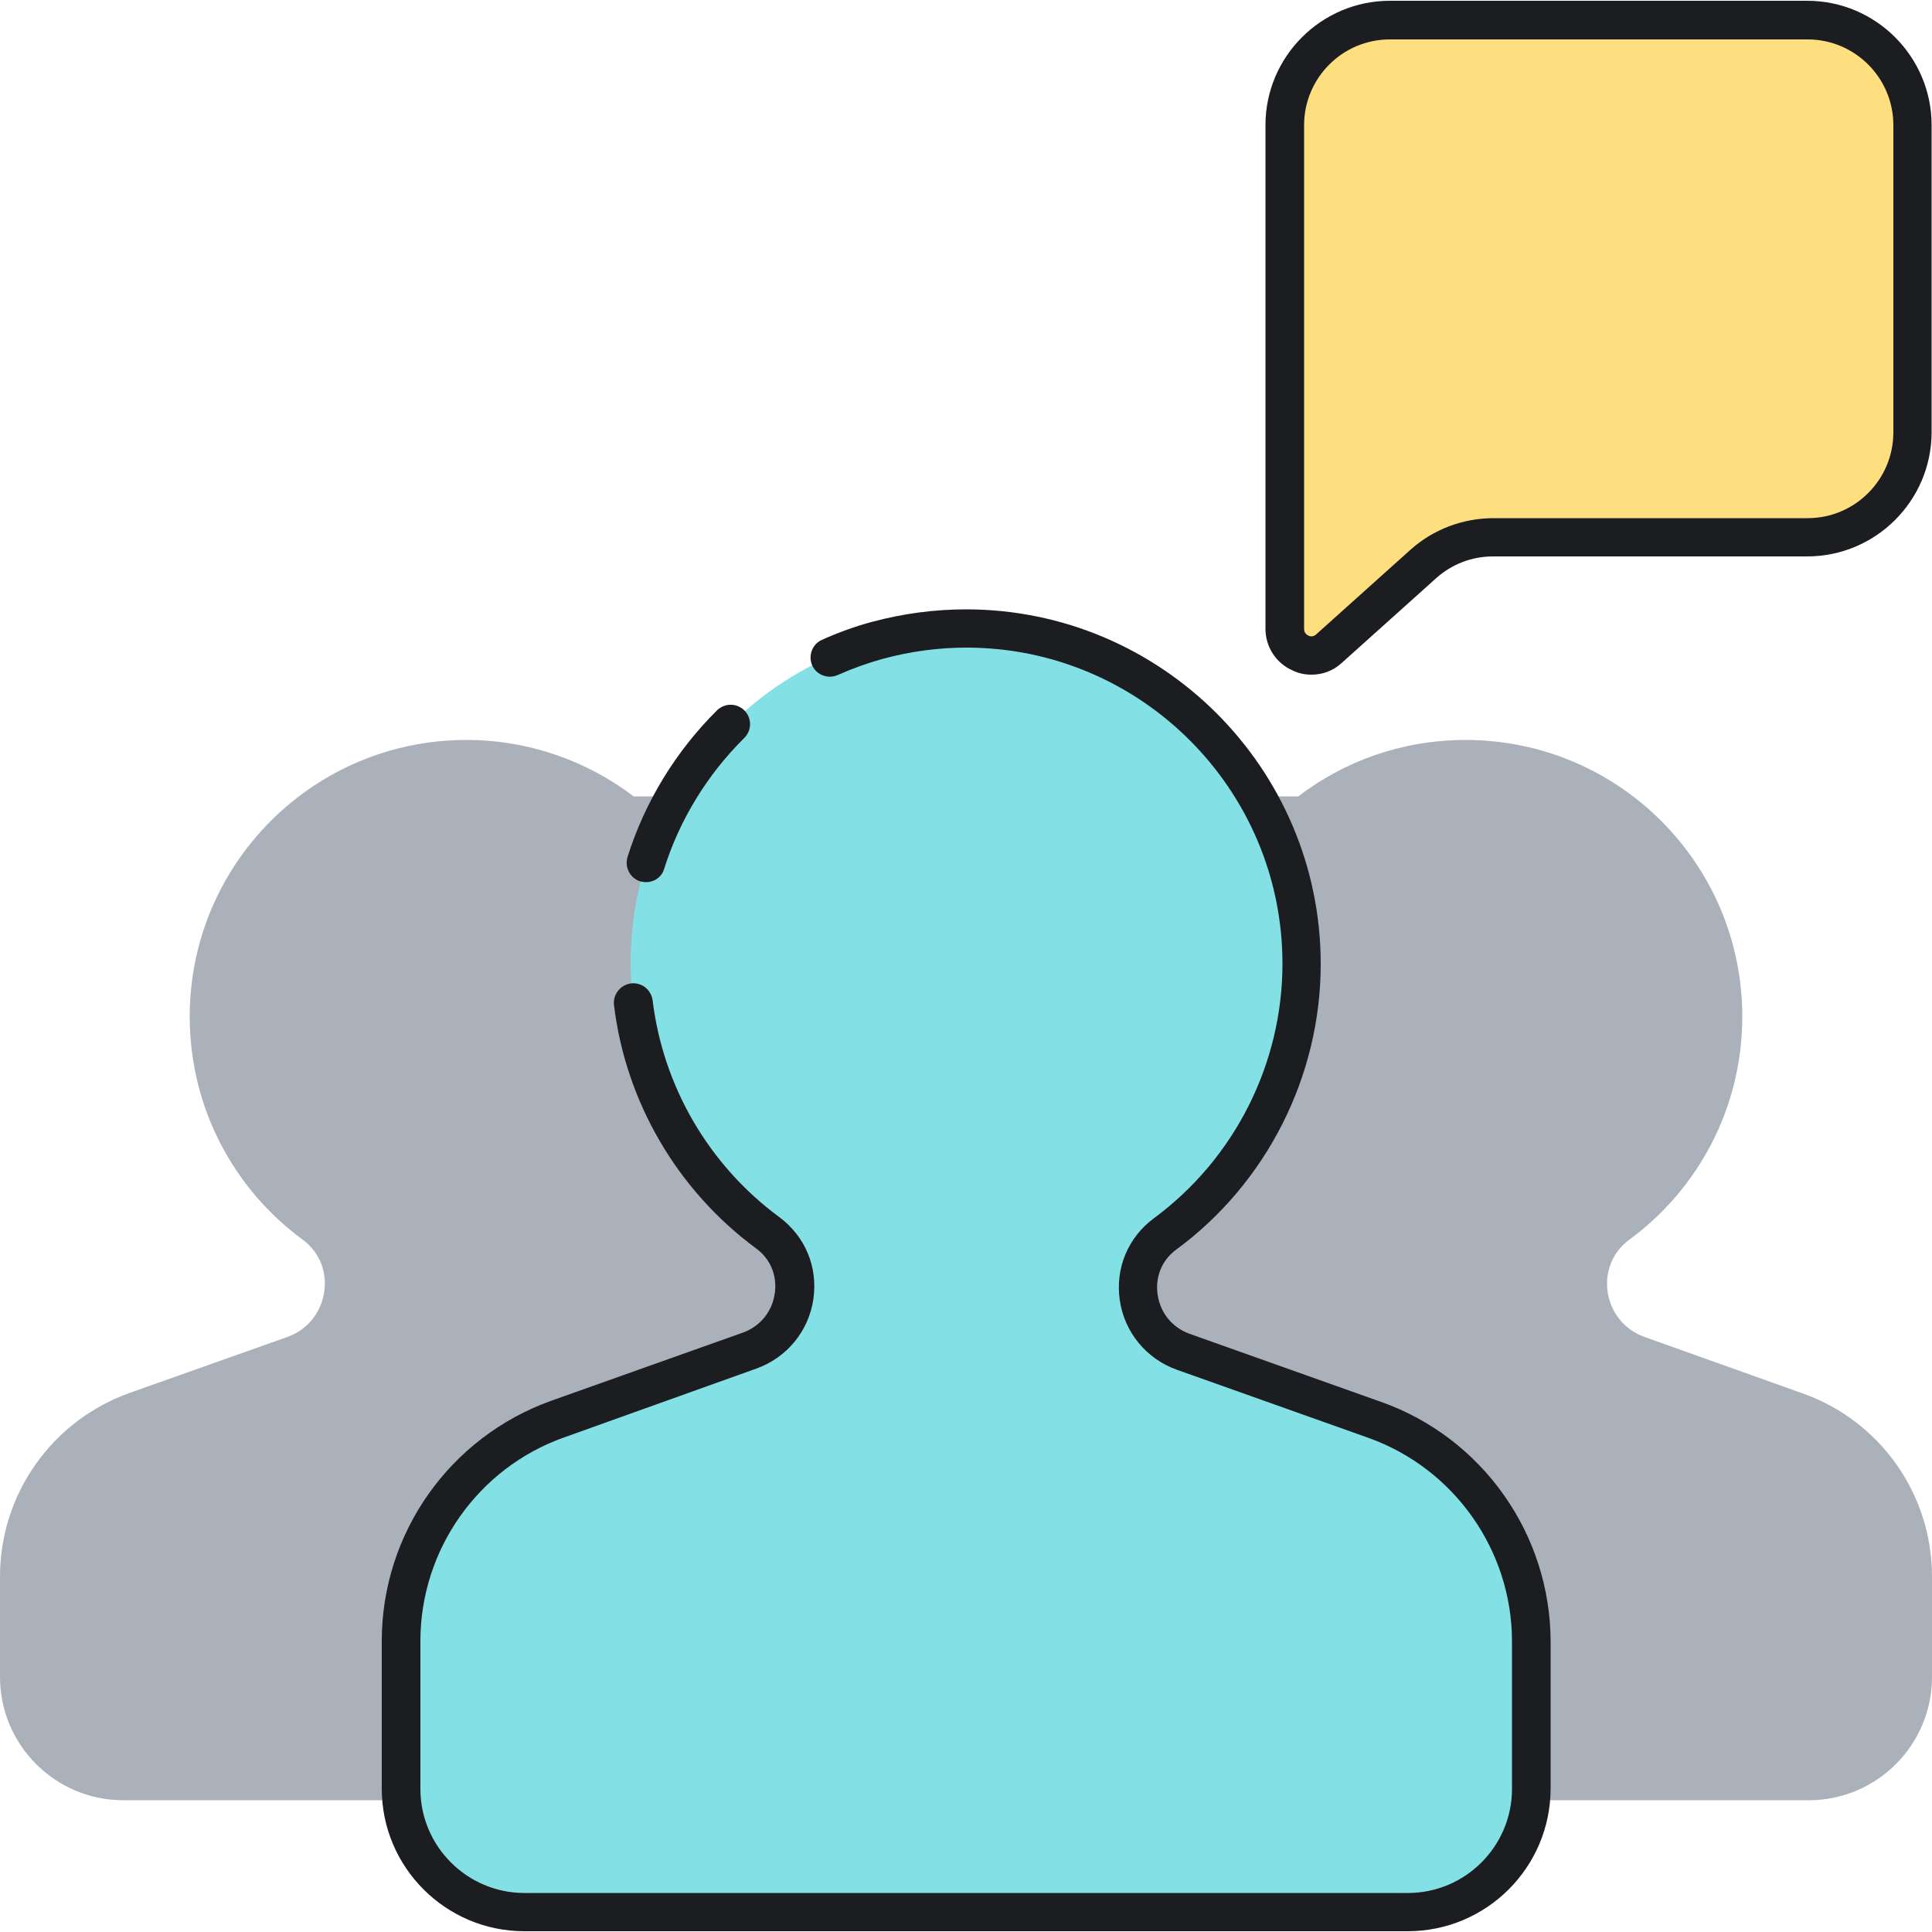
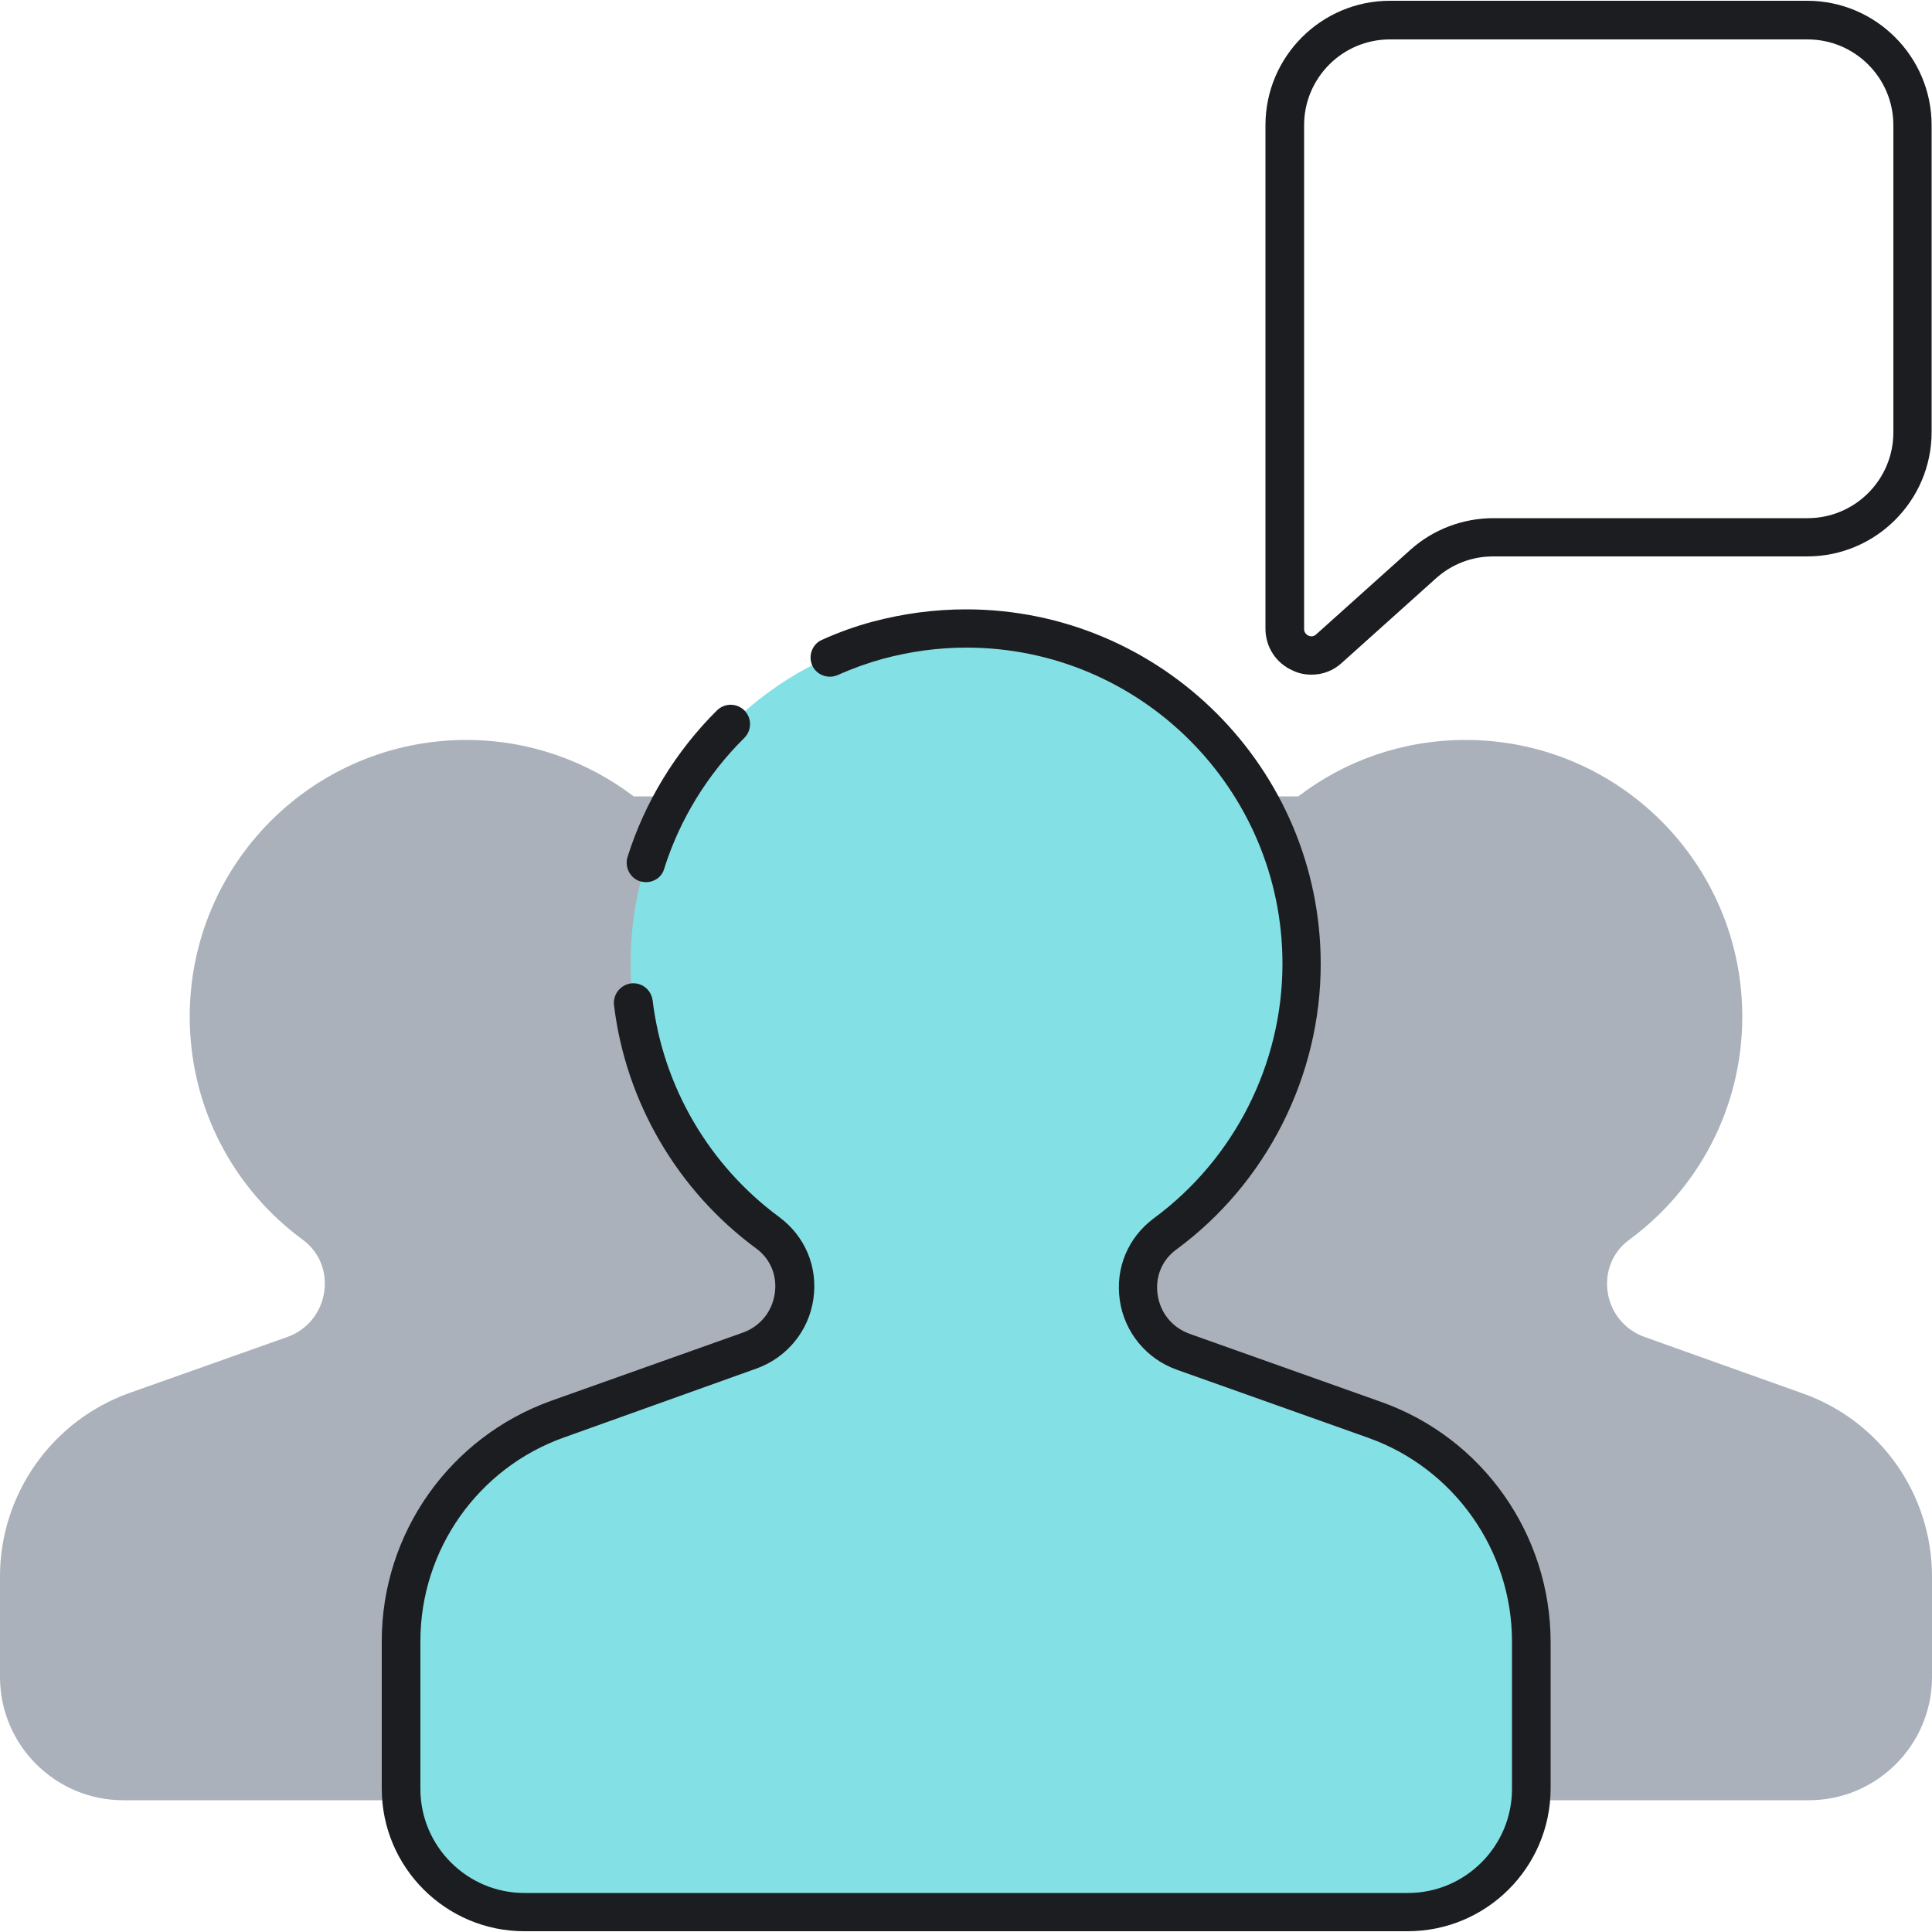
<svg xmlns="http://www.w3.org/2000/svg" version="1.1" data-id="Layer_1" x="0px" y="0px" viewBox="0 0 500 500" style="enable-background:new 0 0 500 500;" xml:space="preserve">
  <style type="text/css">
	.st0{fill:#ECF4F7;}
	.st1{fill:#1C1D21;}
	.st2{fill:#83E1E5;}
	.st3{fill:#AAB1BA;}
	.st4{fill:none;stroke:#1C1D21;stroke-width:10;stroke-linecap:round;stroke-linejoin:round;stroke-miterlimit:10;}
	.st5{fill:#FDDF7F;}
	.st6{fill:#FFFFFF;}
</style>
  <g>
    <g>
      <g>
        <g>
          <path class="st3" d="M396.6,465.9h71.5c17.6,0,31.9-14.3,31.9-31.9v-26c0-21.3-13.4-40.3-33.5-47.4L425.6,346      c-10.9-3.9-13.2-18.4-3.9-25.2c17.7-13,29.2-34,29.2-57.7v0c0-39.6-32.1-71.6-71.6-71.6h0c-16.3,0-31.3,5.4-43.3,14.6H164      c-12-9.1-27-14.6-43.3-14.6h0c-39.6,0-71.6,32.1-71.6,71.6v0c0,23.7,11.5,44.7,29.2,57.7c9.3,6.8,6.9,21.3-3.9,25.2l-40.9,14.5      C13.4,367.7,0,386.7,0,408v26c0,17.6,14.3,31.9,31.9,31.9h71.5H396.6z" />
        </g>
      </g>
      <g>
        <g>
          <path class="st2" d="M396.2,463v-38.2c0-25.8-16.2-48.8-40.6-57.5l-49.5-17.6c-13.1-4.7-16-22.2-4.7-30.5      c21.5-15.8,35.4-41.2,35.4-69.9v0c0-47.9-38.9-86.8-86.8-86.8h0c-47.9,0-86.8,38.9-86.8,86.8v0c0,28.7,13.9,54.1,35.4,69.9      c11.2,8.3,8.4,25.8-4.7,30.5l-49.5,17.6c-24.3,8.6-40.6,31.7-40.6,57.5V463c0,17.6,14.3,31.9,31.9,31.9h228.7      C381.9,494.8,396.2,480.6,396.2,463z" />
        </g>
      </g>
      <g>
        <g>
          <path class="st1" d="M364.3,499.8H135.7c-20.3,0-36.9-16.5-36.9-36.9v-38.2c0-27.9,17.6-52.8,43.9-62.2l49.5-17.6      c4.5-1.6,7.6-5.4,8.3-10.1c0.7-4.6-1.1-9-4.8-11.7c-20.4-15-33.8-38-36.8-63c-0.3-2.7,1.6-5.2,4.4-5.6c2.8-0.3,5.2,1.6,5.6,4.4      c2.7,22.3,14.6,42.7,32.8,56.1c6.7,5,10,12.9,8.8,21.2c-1.2,8.3-6.9,15.2-14.8,18L146,372c-22.3,7.9-37.2,29.1-37.2,52.7V463      c0,14.8,12.1,26.9,26.9,26.9h228.7c14.8,0,26.9-12.1,26.9-26.9v-38.2c0-23.6-15-44.8-37.2-52.7l-49.5-17.6      c-7.9-2.8-13.6-9.7-14.8-18c-1.2-8.3,2.1-16.2,8.8-21.2c20.9-15.4,33.3-40,33.3-65.9c0-45.1-36.7-81.8-81.8-81.8      c-7.3,0-14.6,1-21.6,2.9c-4,1.1-7.9,2.5-11.7,4.2c-2.5,1.1-5.5,0-6.6-2.5c-1.1-2.5,0-5.5,2.5-6.6c4.2-1.9,8.6-3.5,13.1-4.7      c7.9-2.1,16-3.2,24.2-3.2c50.6,0,91.8,41.2,91.8,91.8c0,29-14,56.7-37.4,73.9c-3.7,2.7-5.5,7.1-4.8,11.7      c0.7,4.7,3.8,8.5,8.3,10.1l49.5,17.6c26.3,9.3,43.9,34.3,43.9,62.2V463C401.2,483.3,384.7,499.8,364.3,499.8z" />
        </g>
      </g>
      <g>
        <g>
          <path class="st1" d="M167.2,228.3c-0.5,0-1-0.1-1.5-0.2c-2.6-0.8-4.1-3.6-3.3-6.3c4.5-14.3,12.5-27.4,23.2-38      c2-1.9,5.1-1.9,7.1,0.1c1.9,2,1.9,5.1-0.1,7.1c-9.5,9.4-16.7,21.1-20.7,33.8C171.3,227,169.3,228.3,167.2,228.3z" />
        </g>
      </g>
    </g>
    <g>
      <g>
        <g>
-           <path class="st5" d="M359.7,5.2c-15,0-27.2,12.2-27.2,27.2V139v23.7c0,5.9,7,9,11.4,5.1l24.4-21.9c5-4.5,11.5-7,18.2-7h81.3      c15,0,27.2-12.2,27.2-27.2V32.4c0-15-12.2-27.2-27.2-27.2H359.7z" />
-         </g>
+           </g>
      </g>
      <g>
        <g>
          <path class="st1" d="M339.4,174.6c-1.6,0-3.3-0.3-4.9-1.1c-4.3-1.9-7-6.1-7-10.8V32.4c0-17.8,14.5-32.2,32.2-32.2h108      c17.8,0,32.2,14.5,32.2,32.2v79.4c0,17.8-14.5,32.2-32.2,32.2h-81.3c-5.5,0-10.7,2-14.8,5.7l-24.4,21.9      C345,173.6,342.3,174.6,339.4,174.6z M359.7,10.2c-12.3,0-22.2,10-22.2,22.2v130.4c0,1,0.7,1.5,1.1,1.7c0.4,0.2,1.2,0.4,2-0.3      l24.4-21.9c5.9-5.3,13.6-8.2,21.5-8.2h81.3c12.3,0,22.2-10,22.2-22.2V32.4c0-12.3-10-22.2-22.2-22.2H359.7z" />
        </g>
      </g>
    </g>
  </g>
</svg>